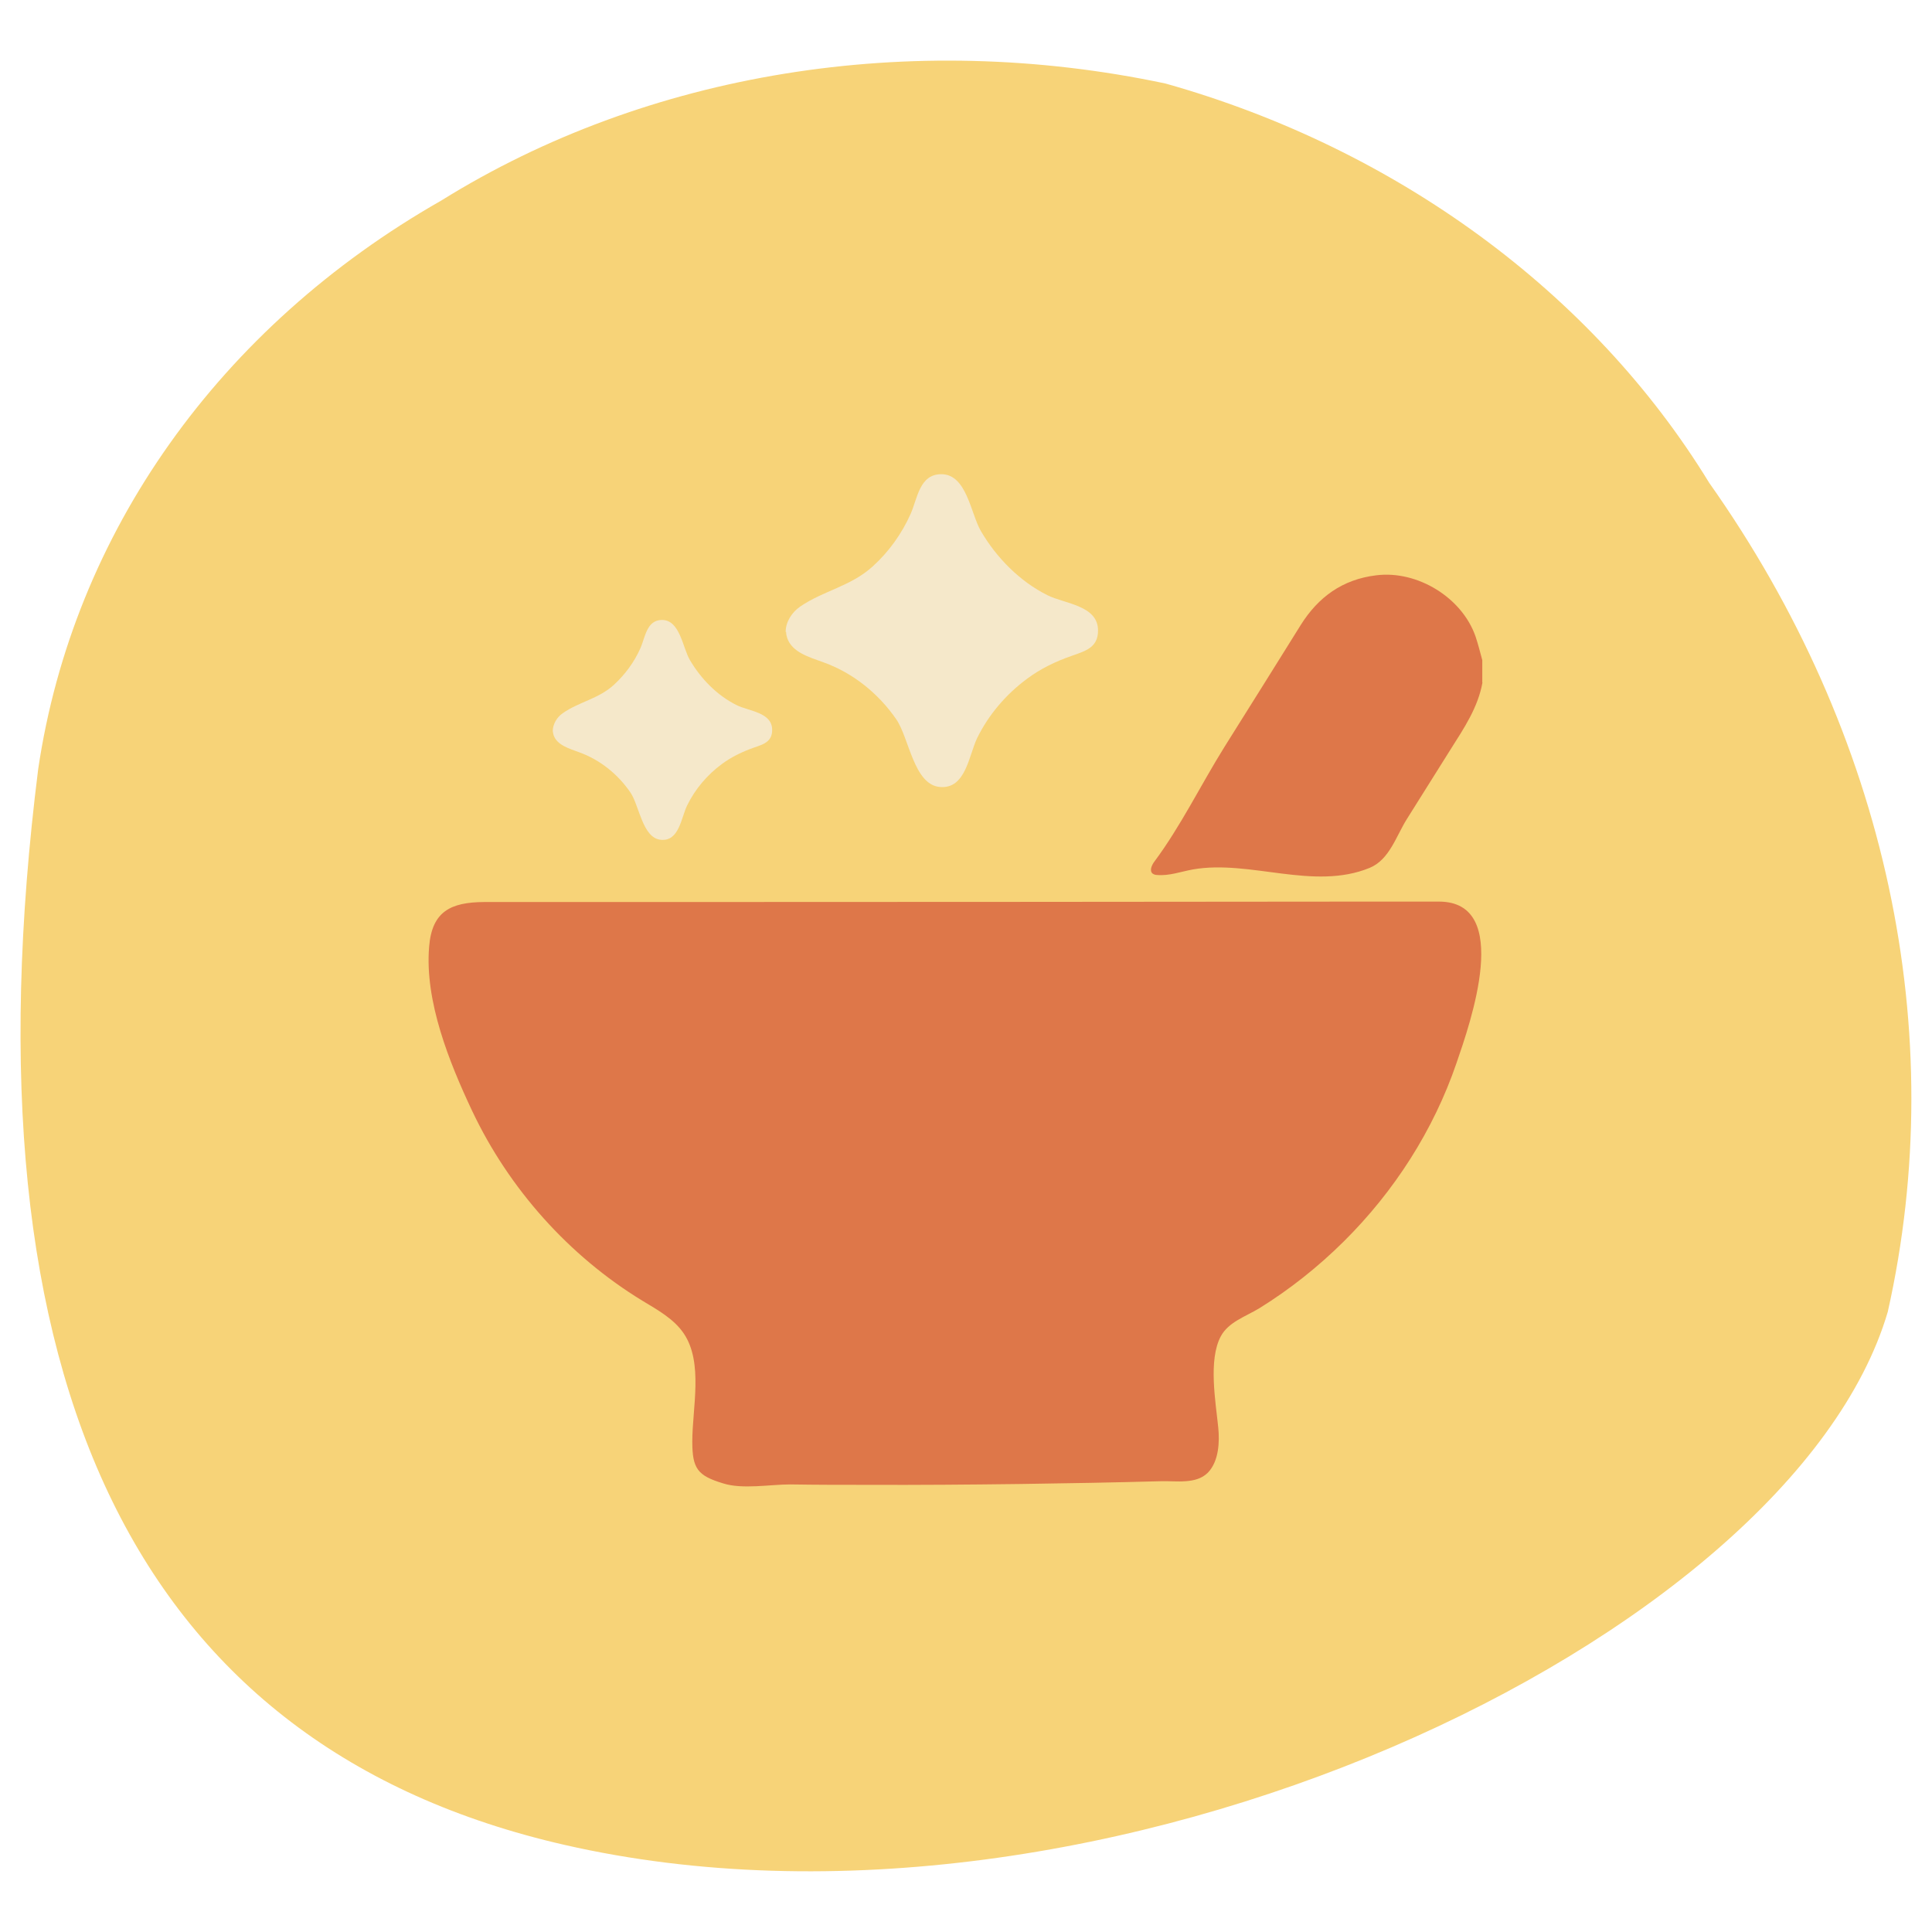
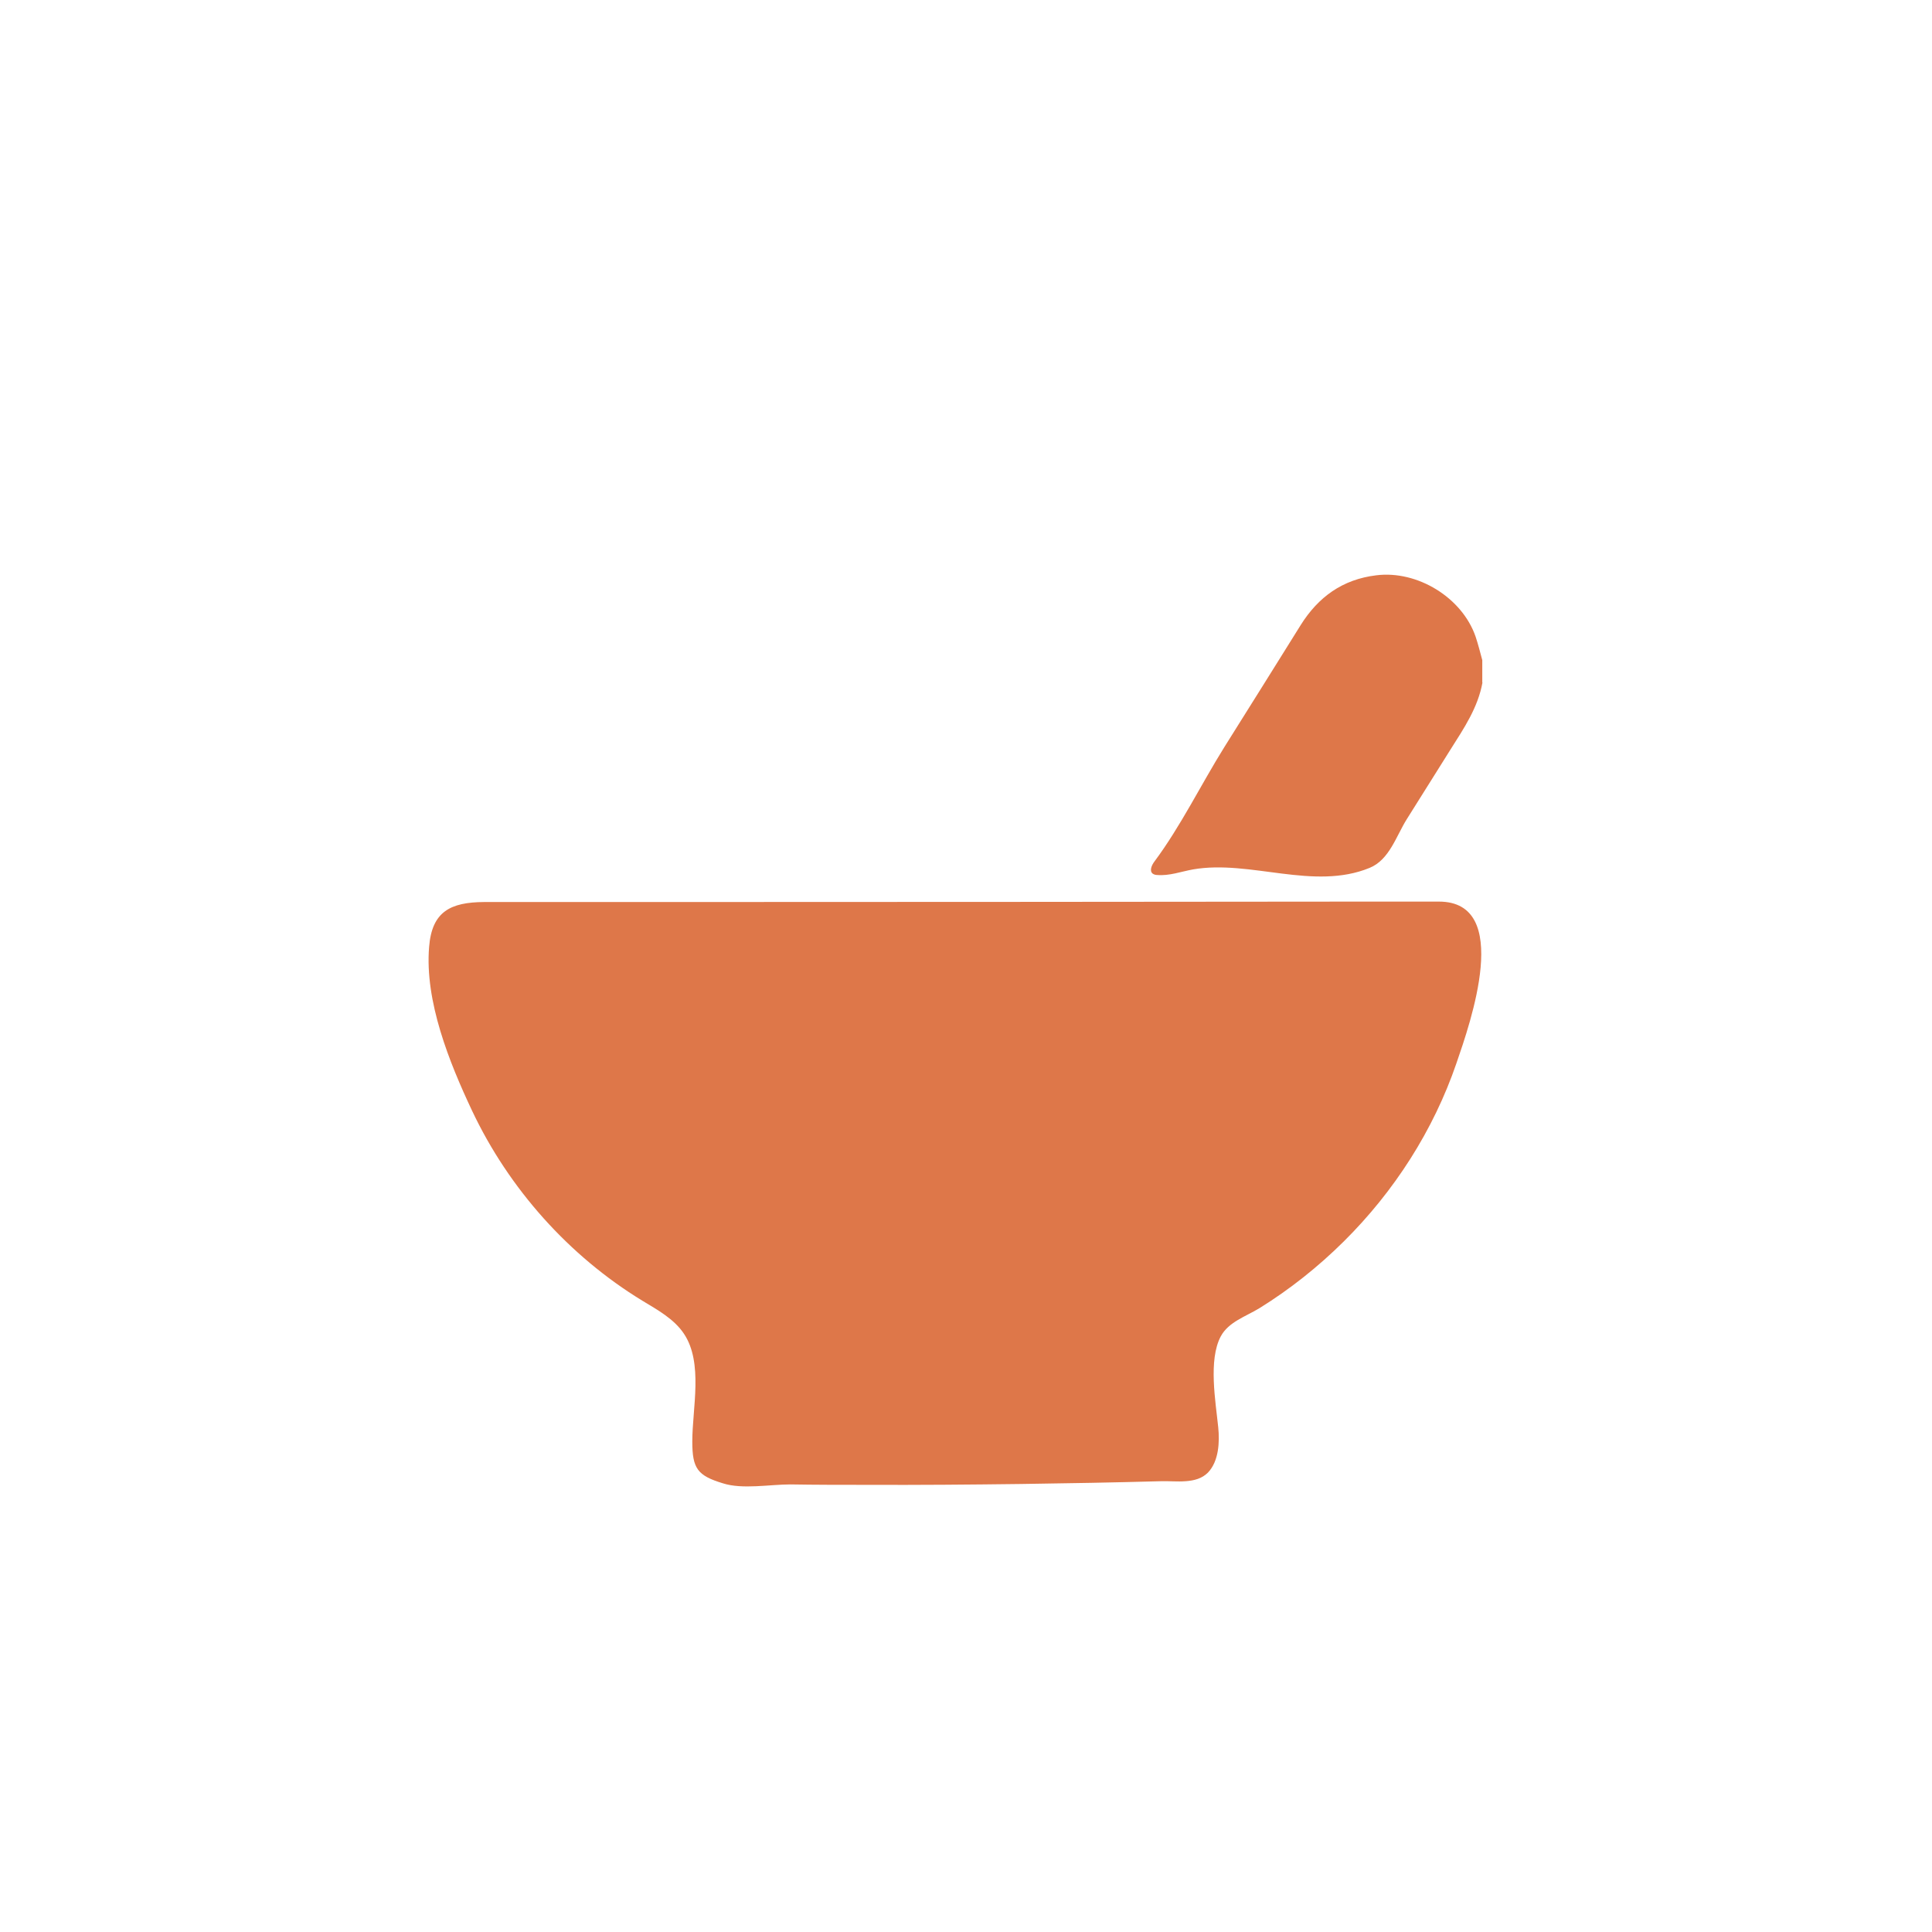
<svg xmlns="http://www.w3.org/2000/svg" viewBox="0 0 90 90" id="Layer_1">
  <defs>
    <style>.cls-1{fill:#f5e8ca;}.cls-2{fill:#f7d378;}.cls-3{fill:#de7749;}</style>
  </defs>
-   <path d="M87.94,61.11c-4.49,15.24-36.58,30.57-61.65,24.83C6.44,81.4-1.83,64.53,1.78,35.82c1.63-10.99,8.44-20.59,18.78-26.48C30.15,3.37,42.39,1.37,54.29,3.89c10.73,3.02,19.9,9.72,25.33,18.6,8.27,11.7,11.25,25.56,8.32,38.62Z" class="cls-2" />
  <g id="fbeYeT.tif">
    <path d="M55.23,69c-.37.03-.77-.01-1.13,0-2.18.06-4.36.1-6.54.13-2.39.03-4.77.05-7.16.04-1.19,0-2.39,0-3.58-.02-.95,0-2.24.24-3.14-.05-1.19-.36-1.43-.69-1.43-1.95,0-1.55.52-3.66-.39-5.02-.46-.69-1.23-1.11-1.94-1.54-3.41-2.08-6.21-5.21-7.93-8.85-1.06-2.25-2.21-5.1-2-7.63.13-1.65,1-2.08,2.56-2.09,2.73,0,5.46,0,8.19,0,10.92,0,21.83-.01,32.75-.02,1.18,0,2.36,0,3.54,0,3.45,0,1.46,5.66.82,7.52-1.07,3.13-2.9,5.98-5.25,8.31-1.19,1.18-2.51,2.23-3.93,3.11-.64.39-1.44.64-1.8,1.31-.59,1.1-.24,3.05-.12,4.24.07.68.03,1.58-.48,2.11-.28.28-.64.37-1.03.4Z" class="cls-3" />
    <path d="M69.06,31.79c-.21,1.17-.86,2.13-1.48,3.11-.68,1.08-1.36,2.17-2.04,3.25-.5.79-.81,1.9-1.74,2.28-2.61,1.07-5.56-.39-8.22.07-.56.1-1.11.31-1.68.26-.07,0-.14-.02-.2-.06-.17-.13-.05-.4.08-.57,1.22-1.64,2.16-3.57,3.25-5.32,1.19-1.9,2.38-3.79,3.56-5.69.82-1.31,1.95-2.13,3.52-2.32,1.91-.24,4,1.03,4.63,2.86.12.36.21.72.31,1.09v1.05Z" class="cls-3" />
-     <path d="M36.6,29.45c-.01-.46.28-.92.67-1.19,1.09-.75,2.36-.94,3.39-1.88.75-.68,1.35-1.52,1.76-2.44.32-.72.41-1.85,1.43-1.85,1.19,0,1.37,1.85,1.85,2.66.72,1.23,1.81,2.34,3.1,2.98.8.4,2.36.47,2.35,1.65,0,.79-.6.95-1.22,1.17-.75.26-1.46.6-2.1,1.08-.97.72-1.78,1.67-2.31,2.75-.39.81-.53,2.4-1.75,2.28-1.2-.12-1.42-2.27-2.01-3.14-.83-1.21-2.03-2.18-3.41-2.67-.66-.24-1.45-.46-1.68-1.13-.03-.09-.05-.19-.05-.29Z" class="cls-1" />
-     <path d="M25.75,34.06c0-.32.19-.65.47-.84.76-.53,1.66-.66,2.38-1.32.52-.48.95-1.06,1.24-1.72.22-.51.29-1.3,1-1.3.84,0,.96,1.3,1.3,1.87.51.87,1.27,1.65,2.18,2.1.56.28,1.66.33,1.65,1.16,0,.55-.42.67-.86.82-.53.19-1.02.42-1.48.76-.68.5-1.25,1.17-1.62,1.93-.28.57-.37,1.69-1.23,1.6-.85-.08-1-1.6-1.41-2.2-.58-.85-1.42-1.53-2.4-1.88-.46-.17-1.02-.33-1.18-.79-.02-.07-.03-.13-.04-.2Z" class="cls-1" />
  </g>
</svg>